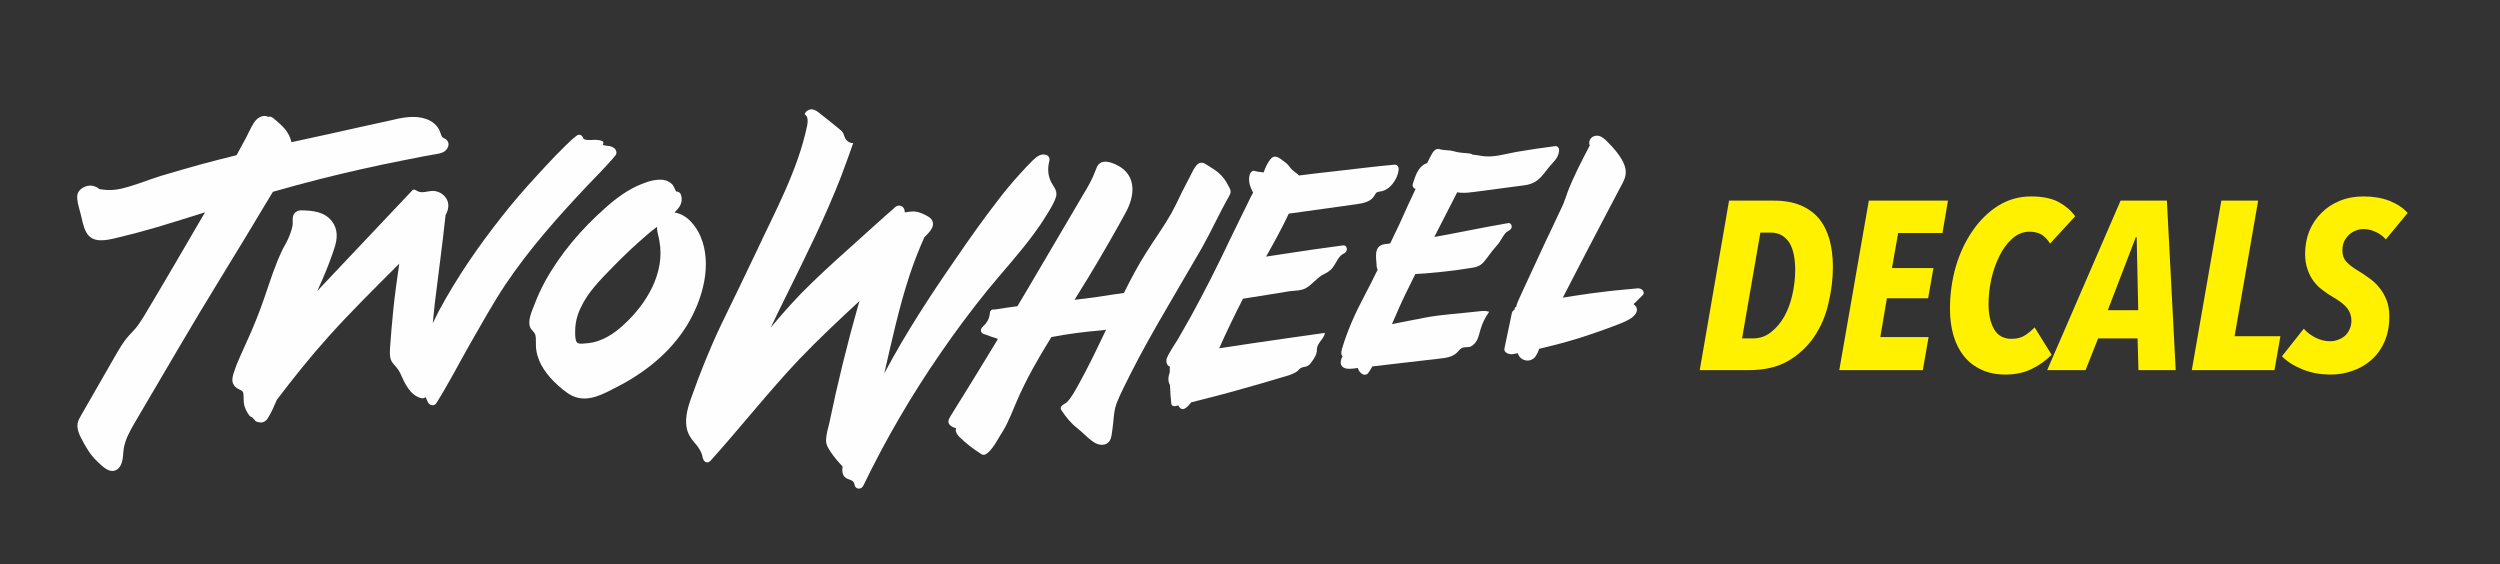
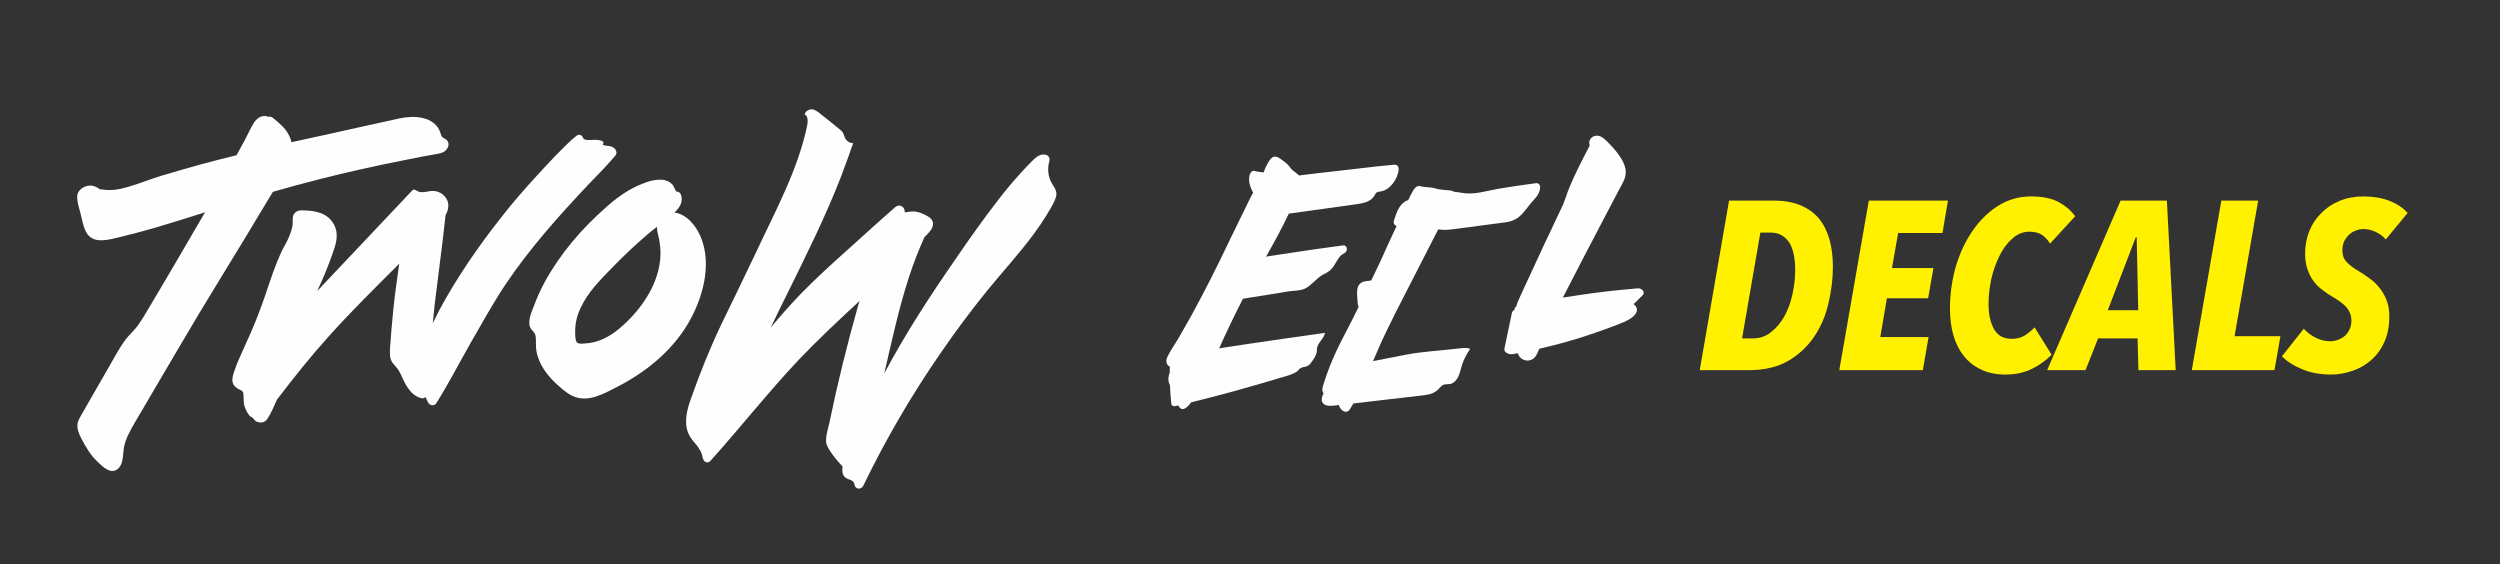
<svg xmlns="http://www.w3.org/2000/svg" version="1.2" viewBox="0 0 1134 256" width="1134" height="256">
  <rect x="0" y="0" width="1134" height="256" fill="#333333" stroke="none" />
  <title>Two Wheel Decal horizontal logo-ai</title>
  <style>
		.s0 { fill: #fefefe } 
		.s1 { fill: #fff100 } 
	</style>
  <g id="Layer 1">
    <g id="&lt;Group&gt;">
      <path id="&lt;Path&gt;" class="s0" d="m123.8 87c7.1-2 14.2-4 21.4-5.8q18.6-4.7 37.4-8.4 4.8-0.9 9.6-1.9 2.2-0.4 4.5-0.8c1.4-0.3 3-0.4 4.4-1.1 1.9-1 3.3-3.6 1.6-5.4-0.7-0.9-1.9-0.8-2.4-1.9-0.5-1.1-0.7-2.2-1.3-3.2-2.6-4.6-8.5-5.8-13.4-5.4-3.2 0.2-6.3 1-9.3 1.7l-9.6 2.1c-11.5 2.6-23 5.1-34.5 7.6-0.4-2-1.4-4-2.8-5.8-1.7-2-3.7-3.7-5.7-5.3-0.7-0.5-1.4-0.6-2-0.4-2.4-1.2-5 0.4-6.4 2.5-1.7 2.6-2.9 5.6-4.4 8.3q-1.8 3.3-3.6 6.6c-5.4 1.3-10.7 2.7-16 4.1-6.2 1.7-12.3 3.5-18.4 5.3-6 1.9-11.9 4.4-18 5.8-3 0.7-5.9 0.8-8.9 0.3q-0.4-0.1-0.7 0c-1.3-1.1-2.9-1.8-4.6-1.7-2.3 0.1-4.7 1.5-5.5 3.7-0.4 1.3-0.1 2.9 0.1 4.2 0.4 1.6 0.8 3.3 1.3 5 0.7 2.6 1.1 5.7 2.5 8.2 2.7 5.1 8.7 3.8 13.4 2.7q9.3-2.2 18.5-4.9c7.4-2.2 14.7-4.5 22-6.8-9.2 15.8-18.4 31.6-27.8 47.3-1.1 1.7-2.2 3.5-3.5 5.1-1 1.2-2.2 2.4-3.3 3.6-2.6 2.9-4.5 6.3-6.4 9.6q-7.6 13.2-15.1 26.3c-0.7 1.2-1.4 2.4-1.7 3.8-0.4 2.4 0.6 4.9 1.8 7.1 1.8 3.5 4.1 7.4 7 10.1 1.8 1.7 4.7 4.8 7.4 4.4 2-0.2 3.4-2.1 3.9-4 0.6-1.9 0.5-3.9 0.8-5.9 0.6-4.3 2.9-8.3 5.1-12.1 13.1-22.2 26-44.6 39.5-66.5q10.4-16.9 20.6-34 1.2-2 2.5-4.1z" />
      <path id="&lt;Path&gt;" class="s0" d="m277.9 72c0.7-0.9 1.9-1.8 1.7-3-0.1-0.9-0.6-1.6-1.3-2-0.7-0.5-1.5-0.7-2.4-0.8-0.2 0-2.8-0.3-2.5-0.7 0.5-0.5 0.4-1.2-0.2-1.5-1.6-0.7-3.4-0.6-5.1-0.5-0.8 0-3.2 0.2-3.6-0.9-0.4-1.3-1.8-2-3-1-3.4 2.6-6.4 6-9.5 9q-4.3 4.5-8.5 9.1c-5.7 6.2-11.2 12.5-16.3 19.1-10.5 13.3-20.1 27.3-28.1 42.2-1 1.9-1.9 3.7-2.8 5.6q0.4-4.4 0.9-8.8c1.6-13.4 3.5-26.8 4.9-40.2 0.6-1.1 1.1-2.3 1.2-3.5q0.2-1.1-0.1-2.3c-0.7-2.9-3.7-5.2-6.8-5.2-2.4 0-5.1 1.3-7.2 0-0.5-0.2-0.9-0.6-1.4-0.6-0.5 0-0.9 0.4-1.2 0.8q-19.7 20.8-39.3 41.6-1.7 1.8-3.4 3.6c0.7-1.6 1.5-3.3 2.2-4.9 2.1-4.8 4-9.7 5.6-14.6 1.4-4.2 1.7-8.5-1.2-12.2-3.4-4.4-8.9-4.8-14-4.9q-0.4 0-0.7 0.1c-1.2 0.1-2.4 1.1-2.8 2.3-0.5 1.6 0 3.3-0.4 5-0.4 1.8-1.1 3.8-1.9 5.5-0.7 1.7-1.7 3.2-2.5 4.8q-1.3 2.7-2.4 5.4c-1.4 3.5-2.7 7.1-3.9 10.7-2.4 7.3-5 14.5-8.1 21.6-1.6 3.6-3.2 7.1-4.8 10.7-0.7 1.7-1.5 3.3-2.1 5.1-0.6 1.7-1.4 3.6-1.5 5.4-0.1 1.7 0.7 3.1 2.1 4.1 1.2 0.8 2.8 0.9 2.9 2.5 0.2 1.8 0 3.5 0.4 5.3 0.5 1.7 1.3 3.3 2.4 4.7 0.4 0.4 0.8 0.6 1.1 0.6 0.4 0.5 0.9 1 1.3 1.4q0.5 0.7 1.3 0.8 0.2 0.1 0.4 0.1c1.7 0.5 3.2-0.3 4.1-1.7 1.7-2.6 2.9-5.6 4.2-8.5 7.4-9.7 15.1-19.4 23.3-28.5 10.3-11.5 21.3-22.3 32.2-33.2-1 7-2 13.9-2.7 20.9q-0.9 8.8-1.5 17.6c-0.1 2.3-0.2 4.5 1.1 6.4 1.3 1.6 2.6 2.8 3.5 4.7 2.1 4.6 4.4 10.1 9.6 11.4 0.7 0.2 1.4 0 1.9-0.5q0.6 1.2 1.2 2.5c0.7 1.4 2.9 1.7 3.7 0.3 5.6-8.9 10.4-18.3 15.6-27.4 5.1-8.9 10.1-17.9 15.8-26.5 10.9-16.2 24-30.9 37.4-45.1 3.8-3.9 7.6-7.8 11.2-11.9z" />
      <path id="&lt;Compound Path&gt;" fill-rule="evenodd" class="s0" d="m311.6 147.6c-7.5 12.2-19 21.4-31.7 27.9-6.2 3.2-13.2 7.3-20.2 4.1-3.1-1.5-5.9-4.1-8.4-6.5-2.2-2.2-4.3-4.8-5.8-7.6-1.4-2.7-2.4-5.8-2.4-8.9-0.1-1.5 0.1-3-0.2-4.4-0.3-1.6-1.8-2.3-2.4-3.7-1.3-3.1 0.8-7.4 1.9-10.3q2-5.3 4.7-10.3c7-12.8 16.7-24.1 27.6-33.7 5-4.5 10.5-8.5 16.8-10.9 2.9-1.2 6.3-2.1 9.5-1.7 1.6 0.3 3 1 4.1 2.2 0.4 0.6 0.7 1.2 1 1.9q0.2 0.4 0.4 0.8c0.3 0.4 0.4 0.4 0.2 0.4 1-0.1 1.9 0.5 2.2 1.5 1.1 3.3-0.7 5.9-3 8 5.5 0.7 9.7 5.9 11.8 10.7 5.6 13 0.9 29-6.1 40.5zm-5-60.6q-0.1 0-0.1 0 0 0 0.1 0zm0.1-0.1q-0.1 0-0.1 0.1 0.1-0.1 0.1-0.1zm-7.2 25.3c-0.2-1.9-0.5-3.8-1-5.7-0.3-1.1-0.5-2.4-0.5-3.6q-2.3 1.7-4.5 3.6c-5.6 4.8-11 9.9-16.2 15.3-5.3 5.4-10.7 10.9-13.9 17.8-1.6 3.3-2.5 6.9-2.5 10.6 0 1.4-0.1 3.7 0.7 5 0.7 0.9 2.5 0.7 3.5 0.6 6.1-0.2 11.5-3.1 16-6.9 10.5-8.9 19.6-22.4 18.4-36.7z" />
      <path id="&lt;Path&gt;" class="s0" d="m469.3 105.6q2.9-3.9 5.4-8c1.5-2.5 3.4-5.4 4.3-8.3 0.9-3.2-1.6-5-2.6-7.6-1.1-2.7-1.2-5.6-0.5-8.3 0.4-1.2 0.1-2.4-1-3-2.6-1.1-4.8 0.7-6.6 2.5q-2.8 2.8-5.4 5.7c-3.6 3.9-7 8-10.2 12.2-6.5 8.4-12.7 17.1-18.7 25.9-11.8 17-23.2 34.4-32.9 52.7 3.4-14.7 6.6-29.6 11.3-44 2-6.1 4.3-12 6.9-17.8 1.3-1.3 2.9-2.8 3.6-4.5 0.9-2.2-0.2-4-2.1-5-1.9-1.1-3.9-2-6.1-2.2-0.9 0-1.8 0.1-2.7 0.2q-0.6 0.1-1.1 0.2c-0.3 0-0.4-0.1-0.5 0-0.1-0.3 0-0.8-0.1-0.9q-0.1-0.6-0.4-1c-0.5-0.9-1.6-1.3-2.6-1.1-1 0.2-1.7 1.1-2.5 1.8l-3.2 2.8q-2.8 2.5-5.6 5l-11.2 10.1c-7.3 6.5-14.6 13.2-21.5 20.2-4.8 5-9.3 10.1-13.7 15.4q3.8-8 7.8-16c8.5-17.2 17.1-34.5 24.1-52.5q1.8-4.7 3.5-9.5 1-2.9 2-5.7c-1.5 0.1-3-0.9-3.7-2.3-0.3-0.7-0.5-1.4-0.8-2.1-0.5-1-1.4-1.7-2.2-2.3q-4-3.3-8.1-6.5c-1.1-0.9-2.3-1.9-3.8-2.1-1.4-0.1-3.1 0.8-3.4 2.3 1.6 0.7 1.5 3.3 1.1 5.2-4.2 20-14.3 38.4-22.8 56.6-5.3 11.2-10.7 22.3-16.1 33.4-5.2 10.9-9.6 21.9-13.6 33.2-1.9 5.2-3.5 11-1.4 16.2 0.9 2.1 2.3 3.7 3.7 5.3 1.2 1.5 2.6 3.7 2.8 5.8q0.1 0.4 0.3 0.7c0.4 1.4 2.1 2 3.2 0.8 13.7-15.2 26.3-31.3 40.3-46.1 8.8-9.2 18.1-17.9 27.4-26.5q-0.3 1-0.6 1.9c-5 17.7-9.4 35.5-13.1 53.4-0.6 2.5-1.4 5.1-1.5 7.7-0.1 2.2 1 3.8 2.1 5.5 1.6 2.4 3.5 4.6 5.4 6.6-0.3 2-0.2 4 1.5 5.2 1.5 1 3.5 0.7 3.9 3 0.3 2.2 3 2.5 4 0.5 10.2-21.1 22-41.3 35.3-60.5q9.9-14.4 20.9-28c7.1-8.7 14.8-17 21.5-26.2z" />
-       <path id="&lt;Path&gt;" class="s0" d="m557.4 89.2c0.4-0.7 0.8-1.4 0.8-2.2 0-0.8-0.3-1.5-0.7-2.2q-0.1-0.2-0.3-0.5c-2.5-5.1-5.5-6.9-9.9-9.6-0.7-0.5-1.5-0.9-2.3-0.9-1.7 0-2.8 1.7-3.7 3.3q-2.7 5.1-5.3 10.3c-1.5 3.2-3 6.3-4.7 9.4-3.4 6-7.5 11.6-11.2 17.5-3.8 5.9-7.1 12.2-10.3 18.6-4.1 0.5-8.1 1.2-12.1 1.8-3.4 0.5-6.9 0.9-10.3 1.3q3.3-5.3 6.6-10.7c5.8-9.6 11.4-19.3 16.8-29.2 2.5-4.7 3.6-9.6 2.4-13.8-0.9-3.1-3.1-5.8-6.9-7.6-2.6-1.2-6-2.3-8-0.1-0.7 0.8-1 1.8-1.4 2.8-1.4 3.9-3.5 7.5-5.7 11.1q-12.3 21-24.7 42-2.5 4.2-5 8.4c-3.4 0.5-6.9 0.9-10.3 1.5-1-0.2-2.1 0.2-2.2 1.6-0.2 2.8-1.5 4.6-3.5 6.5-0.8 0.8-0.8 2.4 0.5 2.9q1.9 0.7 3.9 1.4c0.6 0.2 1.3 0.4 1.9 0.6q0.4 0.1 0.7 0.3c0 0 0 0.2 0.1 0.2q-10.6 17.5-21.4 34.8c-0.5 0.8-1 1.6-1 2.6 0.1 1.7 2 2.5 3.5 3-0.6 1.4 0.5 2.9 1.6 4 2.8 2.7 5.8 5.1 9.1 7.2 0.5 0.4 1.1 0.8 1.8 0.8 0.8 0 1.5-0.6 2.1-1.1 2.7-2.5 4.6-6.6 6.6-9.6 2.6-4.3 4.3-9 6.3-13.6 4.3-10 9.7-19.4 15.4-28.6q0.2-0.2 0.3-0.5 11-2.1 22.2-3 1.3-0.1 2.6-0.3c-4 8.4-8 16.8-12.5 24.9-1.5 2.6-3.1 5.8-5.2 7.9-1.2 1.1-3.9 1.7-2.4 3.9 2 2.9 4 5.5 6.8 7.7 2.6 2 4.7 4.5 7.5 6.4 2.3 1.7 5.9 2.2 7.6-0.7 0.8-1.5 0.8-3.3 1.1-5 0.6-3.8 0.5-7.9 1.8-11.5 1.8-4.8 4.4-9.4 6.6-14 4.8-9.5 10-18.7 15.3-27.8 5.6-9.7 11.3-19.3 16.9-29 4.3-7.6 7.8-15.5 12.2-23.2z" />
      <path id="&lt;Path&gt;" class="s0" d="m610.9 113.3c0.2-1-0.5-2.1-1.6-2-8.8 1.2-17.7 2.4-26.5 3.8q-4.2 0.7-8.5 1.3c3.6-6.4 7.2-12.9 10.3-19.5q15.4-2.2 30.9-4.3c2.9-0.4 6.3-1.1 7.9-3.8 0.3-0.5 0.5-1 0.8-1.3 0.6-0.5 1.5-0.6 2.2-0.7 4-0.6 7.6-5.5 8-9.7 0.2-1.3-0.5-2.5-1.9-2.4-9.1 0.8-18.1 2-27.2 3-5.4 0.6-10.7 1.2-16.1 1.9q-0.5-0.6-1.1-1c-0.8-0.7-1.7-1.2-2.4-2-1-1.3-1.8-2.4-3.3-3.4-1.9-1.3-4-3.6-6.2-0.9-1.3 1.7-2.3 3.8-3 5.9-1.4-0.1-2.9-0.3-4.2-0.7-0.9-0.2-1.8 0.7-2.1 1.6-0.9 3.1 0.2 5.7 1.5 8.3-0.8 1.4-1.5 2.8-2.2 4.3-2.8 5.8-5.7 11.5-8.5 17.4-5.5 11.6-11.3 23.1-17.5 34.4q-2.7 4.8-5.4 9.5c-1.8 3.1-4.1 6.2-5.5 9.4-0.6 1.5 0 3.6 1.4 3.9q0 0.2-0.1 0.6 0 1 0 2c-0.3 0.8-0.5 1.6-0.6 2.5-0.1 1.4 0.2 2.4 0.7 3.3 0.1 2.8 0.3 5.6 0.6 8.4 0.1 1 1.1 1.3 1.9 1.1q0.6-0.1 1.3-0.3c1.6 3.4 4.1 0.9 5.8-1.4 7.9-2 15.9-4 23.8-6.3 5.7-1.6 11.4-3.2 17.2-5 2.2-0.6 4.9-1.3 7-2.7 0.6-0.4 1-1.2 1.8-1.6 0.9-0.5 2.1-0.4 3-0.9 1-0.5 1.7-1.6 2.4-2.6 0.8-1.2 1.6-2.5 1.8-3.9 0-0.5 0-1.1 0.1-1.6 0.4-2.6 3.2-4.3 3.6-6.9q-1.5 0.2-2.9 0.4-7.8 1.1-15.5 2.2-14.8 2.1-29.6 4.4 5.1-11.4 10.8-22.5 6-0.9 11.9-1.9 4.6-0.7 9.2-1.5c2.3-0.3 5.5-0.2 7.6-1.5 2.6-1.5 4.6-4.2 7.2-5.8 1-0.6 2.1-1 3-1.7 2.7-1.8 3.4-5.2 5.6-7.3 0.9-0.8 2.4-1 2.6-2.5z" />
-       <path id="&lt;Path&gt;" class="s0" d="m642 124.3c8.5-0.5 17-1.4 25.5-2.8 1.4-0.2 2.8-0.5 4-1.3 1.2-0.8 2.1-2 3-3.2 1.5-2.1 3-4 4.6-5.8 1.6-1.7 2.5-4.2 4.1-5.8 0.9-0.8 2.3-1 2.5-2.4 0.1-1-0.6-2-1.6-1.8-11.2 1.9-22.3 4.3-33.5 6.3q5.2-10.1 10.4-20.3c0.5 0.1 0.9 0.2 1.4 0.2 2.2 0.2 4.5-0.1 6.7-0.4q10.6-1.4 21.2-2.8c1.8-0.2 3.7-0.5 5.4-1.4 2.7-1.3 4.5-3.9 6.4-6.3 2-2.7 4.8-4.5 5.1-8.1 0.1-1.2-0.6-2.3-1.9-2.1q-8.7 1.1-17.4 2.6c-5.2 0.9-10.1 2.6-15.4 1.9-1.4-0.2-2.7-0.5-4.1-0.6q-0.2 0-0.3 0c-0.5-0.4-1.1-0.5-1.7-0.6q-1.6-0.1-3.2-0.3c-1.3-0.1-2.5-0.3-3.7-0.7-1.9-0.5-3.7-0.4-5.6-0.7-0.7-0.2-1.3-0.4-2-0.3-1.1 0.2-1.9 1.3-2.5 2.4q-1.1 1.9-2 3.9c-0.7 0.3-1.4 0.6-2 1.1-2.3 1.7-3.4 4.8-4.3 7.6-0.2 0.6-0.4 1.2-0.3 1.8 0.2 0.7 0.7 1.1 1.3 1.3-2.4 5.2-4.9 10.4-7.2 15.7-1.4 3-2.9 6-4.3 9q-0.6 0.1-1.2 0.2c-1.5 0.1-3 0.3-4.1 1.5-1.2 1.3-1.2 3.4-1.1 5.2q0.1 1.4 0.2 2.7c0 0.6 0.1 1.2 0.2 1.7q0.1 0.3 0.3 0.6c-1.9 4-3.9 7.9-5.9 11.7-4.2 7.9-7.7 15.6-10.3 24.3-0.2 0.8-0.4 1.7-0.2 2.5 0.1 0.3 0.3 0.6 0.5 0.8-0.7 1.2-1.1 2.6-0.7 3.8 0.8 2 3.3 2 5.4 1.8q1.1-0.1 2.2-0.3 0.1 0.3 0.2 0.6c0.7 1.6 2.3 3 3.8 2.3 0.6-0.3 1-1 1.4-1.6 0.4-0.6 0.8-1.3 1.2-2q15.5-1.8 31-3.6c2.6-0.3 5.4-0.7 7.4-2.7 0.7-0.7 1.3-1.5 2.1-2 1.2-0.6 2.5-0.3 3.8-0.6 1.4-0.5 2.6-1.8 3.3-3.3 0.7-1.5 1-3.1 1.5-4.7 0.8-2.8 2.2-5.5 3.9-7.9q-0.7-0.2-1.4-0.3c-1.3-0.1-2.7 0-4.1 0.2-7.6 0.9-15.6 1.3-23.2 2.7-5.1 1-10.3 2-15.4 3 2-4.6 4-9.3 6.2-13.8q2.2-4.5 4.4-8.9z" />
+       <path id="&lt;Path&gt;" class="s0" d="m642 124.3q5.2-10.1 10.4-20.3c0.5 0.1 0.9 0.2 1.4 0.2 2.2 0.2 4.5-0.1 6.7-0.4q10.6-1.4 21.2-2.8c1.8-0.2 3.7-0.5 5.4-1.4 2.7-1.3 4.5-3.9 6.4-6.3 2-2.7 4.8-4.5 5.1-8.1 0.1-1.2-0.6-2.3-1.9-2.1q-8.7 1.1-17.4 2.6c-5.2 0.9-10.1 2.6-15.4 1.9-1.4-0.2-2.7-0.5-4.1-0.6q-0.2 0-0.3 0c-0.5-0.4-1.1-0.5-1.7-0.6q-1.6-0.1-3.2-0.3c-1.3-0.1-2.5-0.3-3.7-0.7-1.9-0.5-3.7-0.4-5.6-0.7-0.7-0.2-1.3-0.4-2-0.3-1.1 0.2-1.9 1.3-2.5 2.4q-1.1 1.9-2 3.9c-0.7 0.3-1.4 0.6-2 1.1-2.3 1.7-3.4 4.8-4.3 7.6-0.2 0.6-0.4 1.2-0.3 1.8 0.2 0.7 0.7 1.1 1.3 1.3-2.4 5.2-4.9 10.4-7.2 15.7-1.4 3-2.9 6-4.3 9q-0.6 0.1-1.2 0.2c-1.5 0.1-3 0.3-4.1 1.5-1.2 1.3-1.2 3.4-1.1 5.2q0.1 1.4 0.2 2.7c0 0.6 0.1 1.2 0.2 1.7q0.1 0.3 0.3 0.6c-1.9 4-3.9 7.9-5.9 11.7-4.2 7.9-7.7 15.6-10.3 24.3-0.2 0.8-0.4 1.7-0.2 2.5 0.1 0.3 0.3 0.6 0.5 0.8-0.7 1.2-1.1 2.6-0.7 3.8 0.8 2 3.3 2 5.4 1.8q1.1-0.1 2.2-0.3 0.1 0.3 0.2 0.6c0.7 1.6 2.3 3 3.8 2.3 0.6-0.3 1-1 1.4-1.6 0.4-0.6 0.8-1.3 1.2-2q15.5-1.8 31-3.6c2.6-0.3 5.4-0.7 7.4-2.7 0.7-0.7 1.3-1.5 2.1-2 1.2-0.6 2.5-0.3 3.8-0.6 1.4-0.5 2.6-1.8 3.3-3.3 0.7-1.5 1-3.1 1.5-4.7 0.8-2.8 2.2-5.5 3.9-7.9q-0.7-0.2-1.4-0.3c-1.3-0.1-2.7 0-4.1 0.2-7.6 0.9-15.6 1.3-23.2 2.7-5.1 1-10.3 2-15.4 3 2-4.6 4-9.3 6.2-13.8q2.2-4.5 4.4-8.9z" />
      <path id="&lt;Path&gt;" class="s0" d="m742.8 130.8c-4.7 0.5-9.4 0.8-14.1 1.4-4.7 0.5-9.3 1.2-14 1.9-1.9 0.3-3.9 0.6-5.8 0.9 6.5-12.6 13-25.2 19.6-37.7 2-3.9 4.1-7.8 6.1-11.6 1-1.9 2.3-3.9 2.7-6.1 0.4-2.1-0.1-4.1-1-6-1.6-3.3-4.3-6.4-6.9-9-1.2-1.2-2.5-2.6-4.3-3-1.8-0.3-3.8 0.6-4.2 2.7-0.1 0.7 0 1.2 0.2 1.7-3.6 6.9-7.2 13.8-10 21-0.7 2-1.3 3.9-2.1 5.8q-1.3 2.7-2.6 5.5c-1.7 3.7-3.5 7.4-5.3 11.2q-5.1 11-10.2 22-1.2 2.6-2.4 5.3c-0.3 0.8-0.6 1.6-0.8 2.4-0.5 0.2-0.8 0.7-0.7 1.2q0 0.1 0 0.1c-0.6 0.3-1 0.7-1.2 1.4l-3.4 16.2c-0.4 1.8 2.1 2.9 4.1 2.5q0.9-0.2 1.9-0.4c0.3 0.7 0.6 1.3 1 1.8 2.1 2.3 5.8 2.1 7.4-0.8 0.6-0.9 1-2 1.4-3 8.6-2 17.1-4.3 25.2-7.2q4.4-1.5 8.6-3.1c2.7-1 5.7-2.1 7.9-3.6 1.8-1.3 3.4-3.2 2.2-5.2-0.3-0.5-0.7-0.8-1.1-1.1q0-0.1 0.1-0.2 0.4-0.4 0.8-0.7 1.6-1.6 3.2-3.2c1.3-1.2-0.2-3.3-2.3-3.1z" />
      <path id="&lt;Compound Path&gt;" fill-rule="evenodd" class="s1" d="m829.9 108.8q1.5 5.6 1.5 12.2 0 8.1-2 16.5-1.9 8.4-6.4 15.1-4.5 6.7-11.7 11-7.3 4.3-18.1 4.3h-22.2l13.3-76.9h20.3q7.2 0 12.3 2.2 5.1 2.2 8.3 6.1 3.2 4 4.7 9.5zm-15.6 13.6q0-3.6-0.6-6.7-0.6-3.1-1.9-5.4-1.4-2.2-3.5-3.5-2.1-1.3-5.2-1.3h-4.6l-8.3 48h4.9q4.8 0 8.3-2.9 3.6-2.8 6.1-7.3 2.4-4.4 3.6-10 1.2-5.5 1.2-10.9z" />
      <path id="&lt;Path&gt;" class="s1" d="m834.3 167.9h37.9l2.6-15h-21.9l3-17.6h18.7l2.4-13.7h-18.8l2.8-15.9h20.1l2.5-14.7h-35.9z" />
      <path id="&lt;Path&gt;" class="s1" d="m922.9 148.5q-1.7 1.8-4.2 3.5-2.5 1.7-6.2 1.7-5.5 0-8-4.4-2.5-4.4-2.5-11.4 0-5.3 1.2-11.1 1.3-5.8 3.7-10.6 2.3-4.8 5.8-7.9 3.5-3.2 7.8-3.2 3.5 0 5.7 1.4 2.2 1.5 3.7 4l11.4-12.4q-2.7-3.8-7.4-6.4-4.8-2.6-12.6-2.6-8.1 0-14.9 4.2-6.8 4.3-11.7 11.5-4.9 7.1-7.6 16.3-2.6 9.2-2.6 19 0 6.6 1.6 12.1 1.6 5.5 4.8 9.4 3.1 3.9 7.9 6.1 4.7 2.2 10.8 2.2 6.9 0 12.1-2.6 5.1-2.5 8.9-6.4z" />
      <path id="&lt;Compound Path&gt;" fill-rule="evenodd" class="s1" d="m982.9 91l4 76.9h-16.9l-0.4-14.4h-17.9l-5.7 14.4h-17.4l33.3-76.9zm-13 49.7l-0.7-33.1h-0.4l-12.7 33.1z" />
      <path id="&lt;Path&gt;" class="s1" d="m1024.3 91h-16.7l-13.4 76.9h37.5l2.7-15.4h-20.8z" />
      <path id="&lt;Path&gt;" class="s1" d="m1079.2 130.4q-2-2.5-4.5-4.2-2.4-1.8-4.6-3.1-3.8-2.2-5.7-4.3-1.9-2-1.9-5.2 0-2.5 0.9-4.3 1-1.8 2.3-3 1.4-1.2 3.1-1.8 1.6-0.6 3.2-0.6 2.9 0 5.6 1.3 2.7 1.2 4.6 3.4l9.9-12q-3-3.4-8.2-5.5-5.2-2-11.8-2-5.9 0-10.8 2-4.9 2-8.3 5.5-3.5 3.4-5.5 8.2-1.9 4.8-1.9 10.3 0 4 1.1 7.1 1 3 2.8 5.4 1.8 2.4 4.2 4.1 2.3 1.8 4.8 3.2 4.3 2.5 6.2 4.9 1.9 2.5 1.9 5.6 0 2.2-0.8 3.9-0.8 1.8-2.1 3-1.4 1.2-3.1 1.8-1.8 0.7-3.5 0.7-3.5 0-6.7-1.6-3.2-1.6-5.4-4.1l-9.9 12.5q3.3 3.5 9.2 5.9 5.8 2.4 12.9 2.4 5.1 0 9.9-1.7 4.8-1.6 8.5-4.9 3.8-3.3 6-8.3 2.2-4.9 2.2-11.5 0-4.3-1.3-7.5-1.3-3.2-3.3-5.6z" />
    </g>
  </g>
</svg>